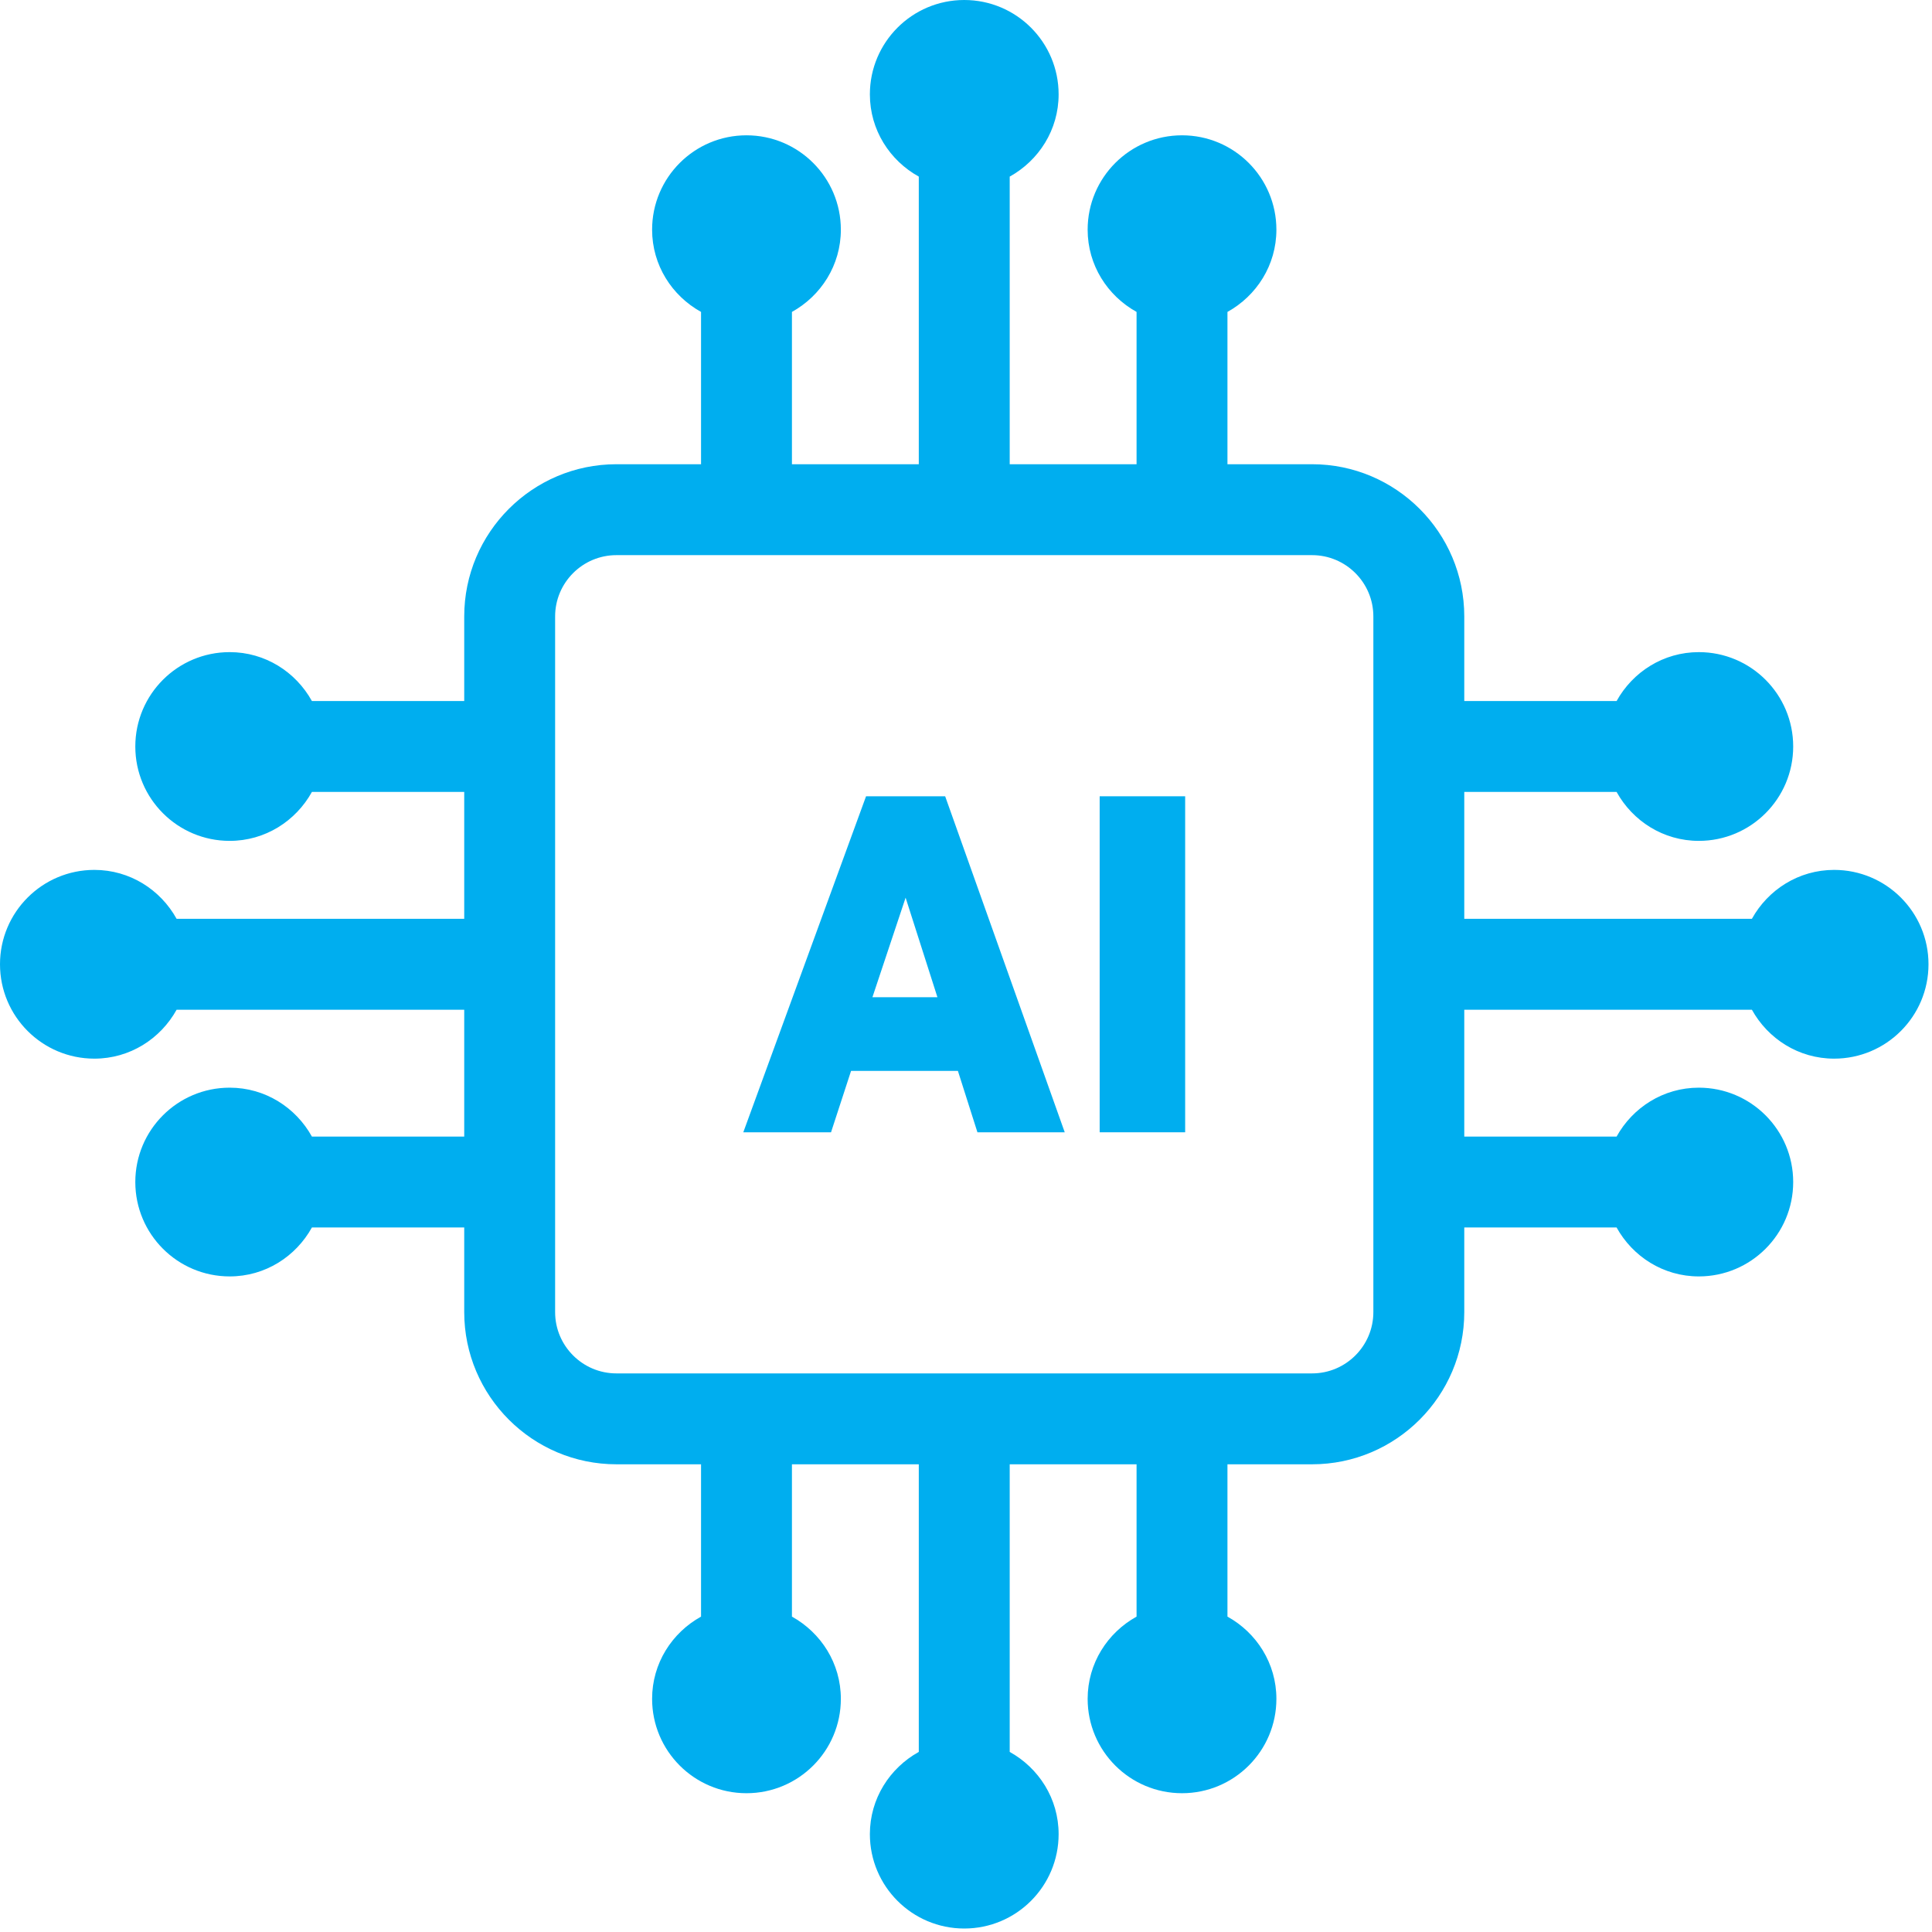
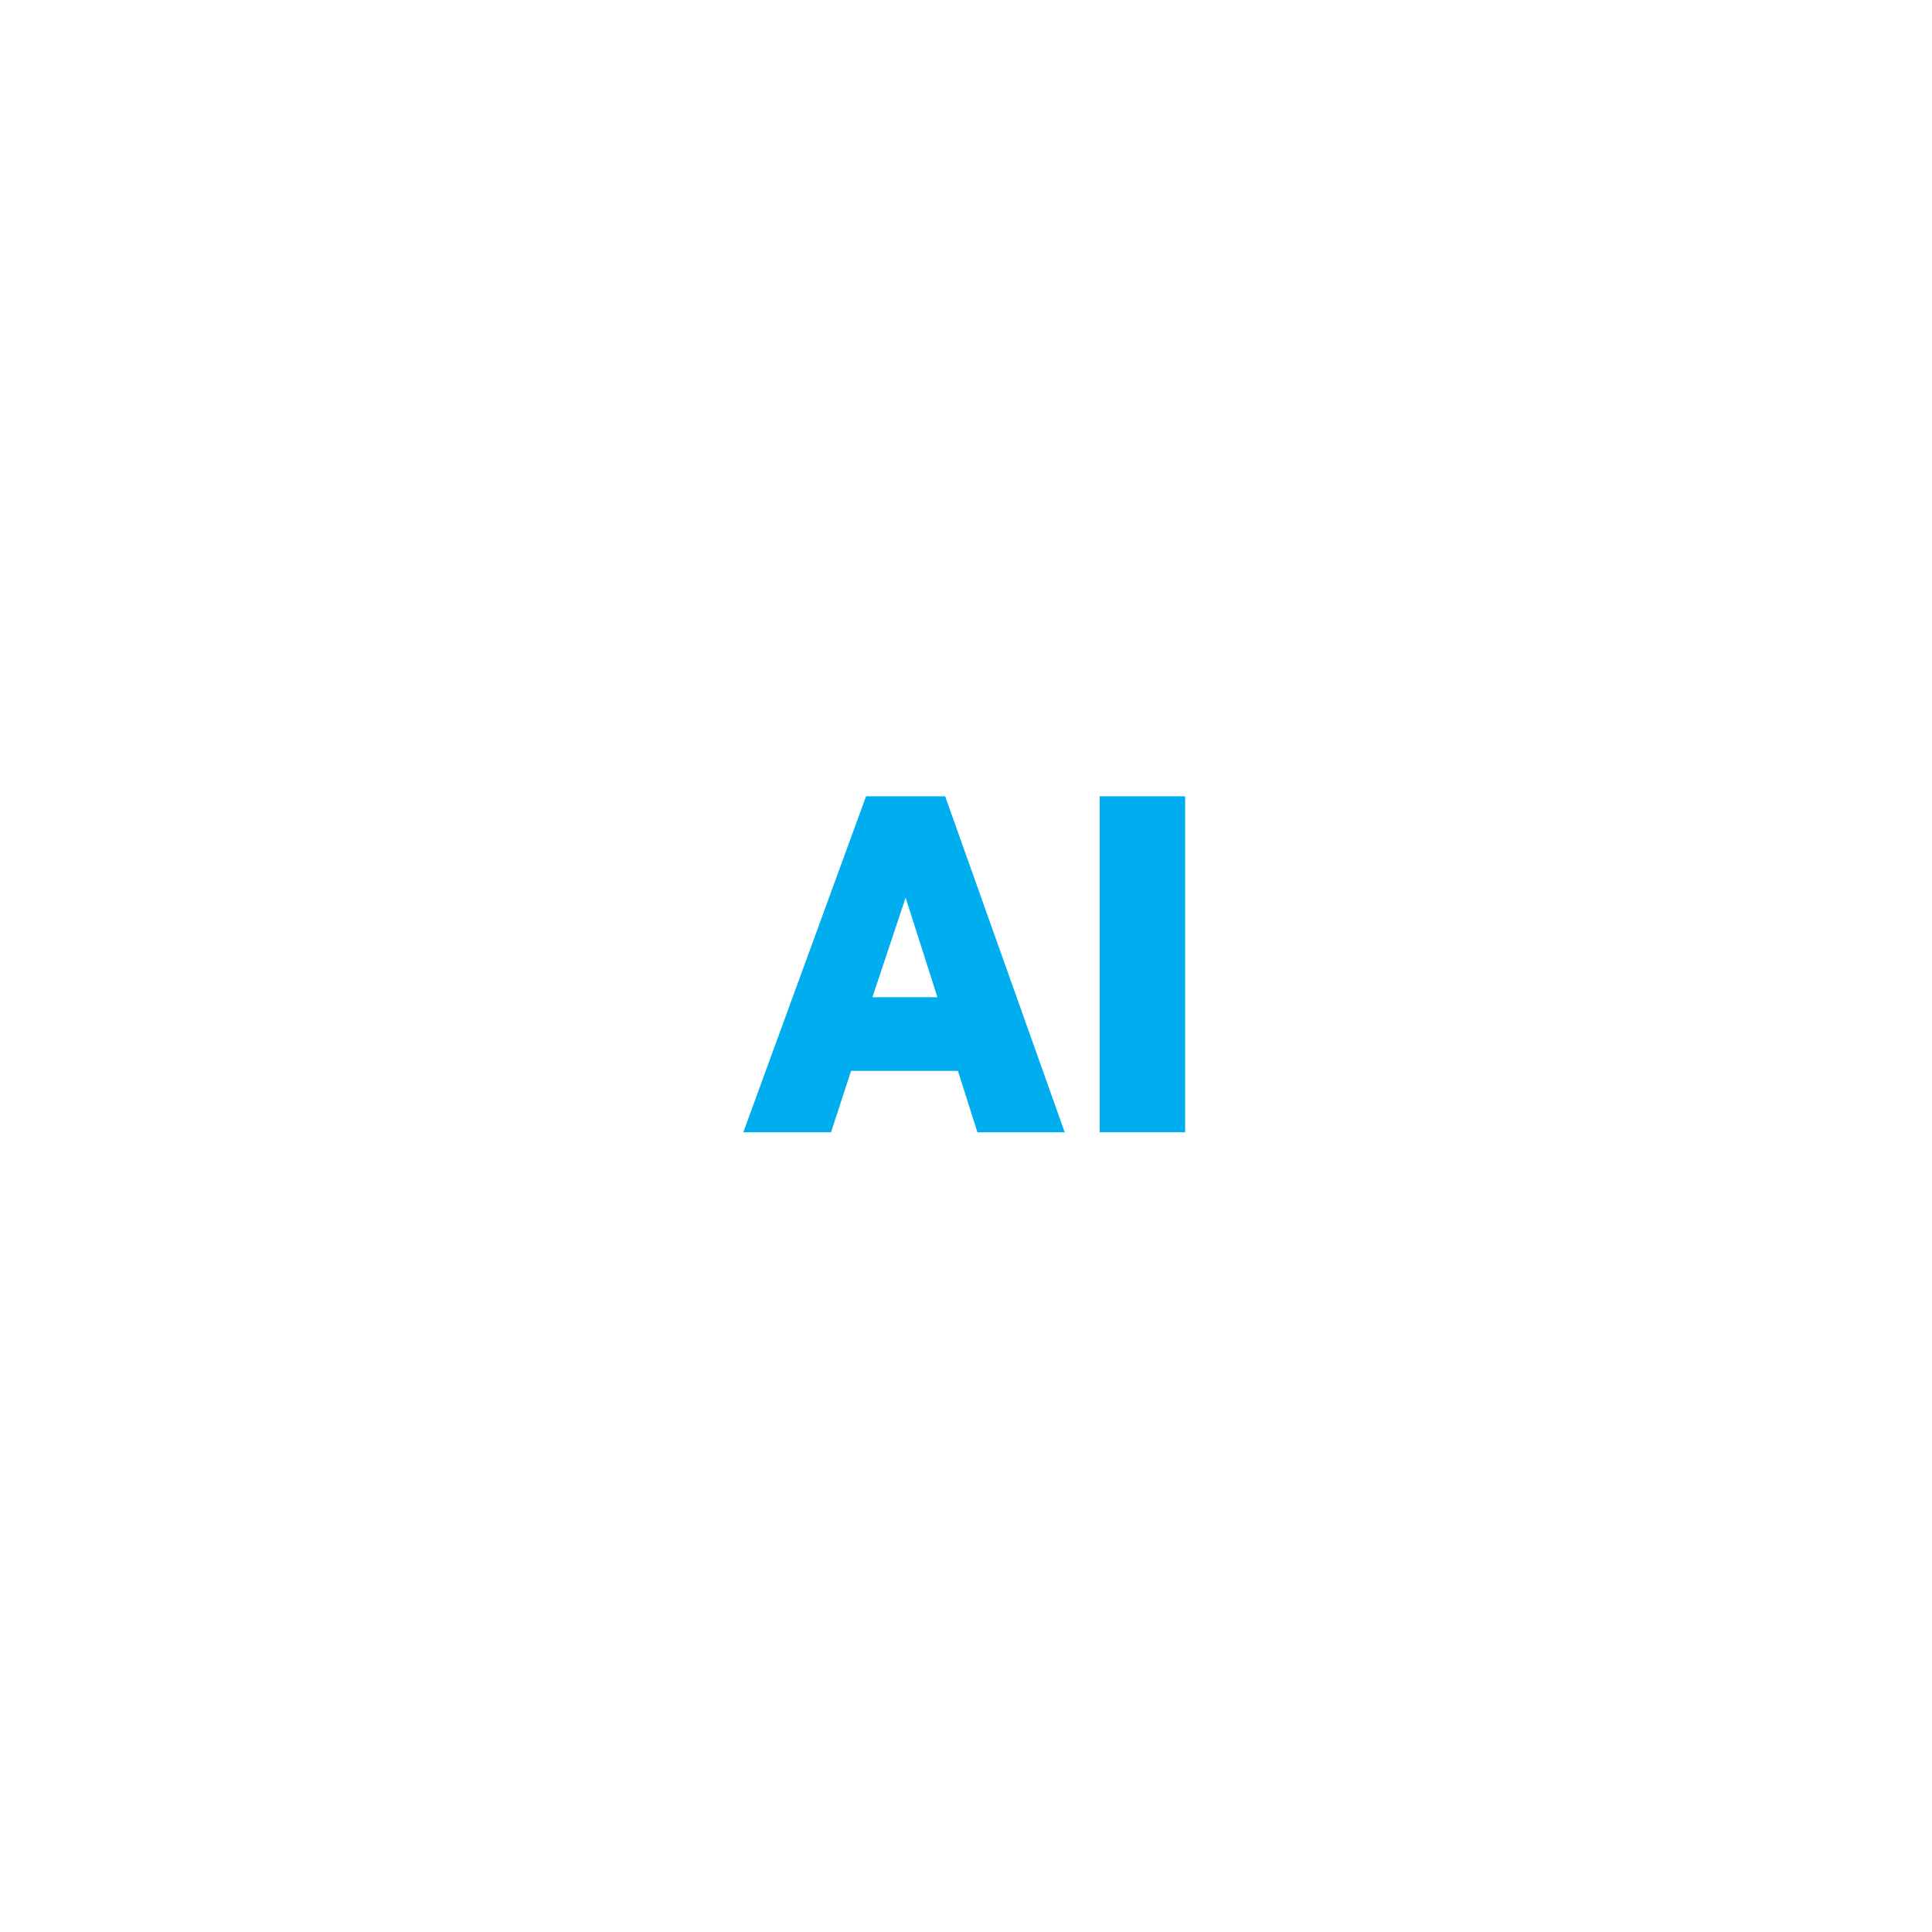
<svg xmlns="http://www.w3.org/2000/svg" width="100%" height="100%" viewBox="0 0 85 85" xml:space="preserve" style="fill-rule:evenodd;clip-rule:evenodd;stroke-linejoin:round;stroke-miterlimit:2;">
  <g transform="matrix(1,0,0,1,-7.578,-7.576)">
-     <path d="M88.272,45.848C86.708,45.848 85.362,46.723 84.654,48L72,48L72,42.418L78.701,42.418C79.409,43.696 80.755,44.571 82.319,44.571C84.612,44.571 86.471,42.712 86.471,40.419C86.471,38.126 84.612,36.267 82.319,36.267C80.755,36.267 79.409,37.142 78.701,38.419L72,38.419L72,34.696C72,31.004 68.996,28 65.304,28L61.581,28L61.581,21.299C62.859,20.591 63.734,19.245 63.734,17.681C63.734,15.388 61.875,13.529 59.582,13.529C57.289,13.529 55.43,15.388 55.43,17.681C55.43,19.245 56.305,20.59 57.582,21.299L57.582,28L52.001,28L52.001,15.346C53.278,14.638 54.153,13.292 54.153,11.728C54.153,9.435 52.294,7.576 50.001,7.576C47.708,7.576 45.849,9.435 45.849,11.728C45.849,13.292 46.724,14.638 48.001,15.346L48.001,28L42.42,28L42.42,21.299C43.697,20.591 44.572,19.245 44.572,17.681C44.572,15.388 42.713,13.529 40.42,13.529C38.127,13.529 36.268,15.388 36.268,17.681C36.268,19.245 37.143,20.591 38.421,21.299L38.421,28L34.698,28C31.006,28 28.002,31.004 28.002,34.696L28.002,38.419L21.301,38.419C20.593,37.142 19.247,36.267 17.683,36.267C15.39,36.267 13.531,38.126 13.531,40.419C13.531,42.712 15.39,44.571 17.683,44.571C19.247,44.571 20.593,43.696 21.301,42.418L28.002,42.418L28.002,48L15.348,48C14.64,46.723 13.294,45.848 11.73,45.848C9.437,45.848 7.578,47.707 7.578,50C7.578,52.293 9.437,54.152 11.73,54.152C13.294,54.152 14.64,53.277 15.348,52L28.002,52L28.002,57.581L21.301,57.581C20.593,56.304 19.247,55.429 17.683,55.429C15.39,55.429 13.531,57.288 13.531,59.581C13.531,61.874 15.39,63.733 17.683,63.733C19.247,63.733 20.593,62.858 21.301,61.58L28.002,61.58L28.002,65.303C28.002,68.995 31.006,71.999 34.698,71.999L38.421,71.999L38.421,78.7C37.143,79.408 36.268,80.754 36.268,82.318C36.268,84.611 38.127,86.47 40.42,86.47C42.713,86.47 44.572,84.611 44.572,82.318C44.572,80.754 43.697,79.409 42.42,78.7L42.42,71.999L48.001,71.999L48.001,84.653C46.724,85.361 45.849,86.707 45.849,88.271C45.849,90.564 47.708,92.423 50.001,92.423C52.294,92.423 54.153,90.564 54.153,88.271C54.153,86.707 53.278,85.361 52.001,84.653L52.001,71.999L57.582,71.999L57.582,78.7C56.305,79.408 55.43,80.754 55.43,82.318C55.43,84.611 57.289,86.47 59.582,86.47C61.875,86.47 63.734,84.611 63.734,82.318C63.734,80.754 62.859,79.408 61.581,78.7L61.581,71.999L65.304,71.999C68.996,71.999 72,68.995 72,65.303L72,61.58L78.701,61.58C79.409,62.858 80.755,63.733 82.319,63.733C84.612,63.733 86.471,61.874 86.471,59.581C86.471,57.288 84.612,55.429 82.319,55.429C80.755,55.429 79.409,56.304 78.701,57.581L72,57.581L72,52L84.654,52C85.362,53.277 86.708,54.152 88.272,54.152C90.565,54.152 92.424,52.293 92.424,50C92.424,47.707 90.565,45.848 88.272,45.848ZM68,65.304C68,66.79 66.79,68 65.304,68L34.697,68C33.211,68 32.001,66.79 32.001,65.304L32.001,34.696C32.001,33.21 33.211,32 34.697,32L65.304,32C66.79,32 68,33.209 68,34.696L68,65.304Z" style="fill:rgb(0,174,239);fill-rule:nonzero;" />
    <path d="M45.681,42.609L40.28,57.392L44.14,57.392L45.021,54.692L49.722,54.692L50.581,57.392L54.422,57.392L49.161,42.609L45.681,42.609ZM45.961,51.45L47.421,47.07L48.821,51.45L45.961,51.45Z" style="fill:rgb(0,174,239);fill-rule:nonzero;" />
    <rect x="55.959" y="42.609" width="3.761" height="14.783" style="fill:rgb(0,174,239);" />
  </g>
</svg>